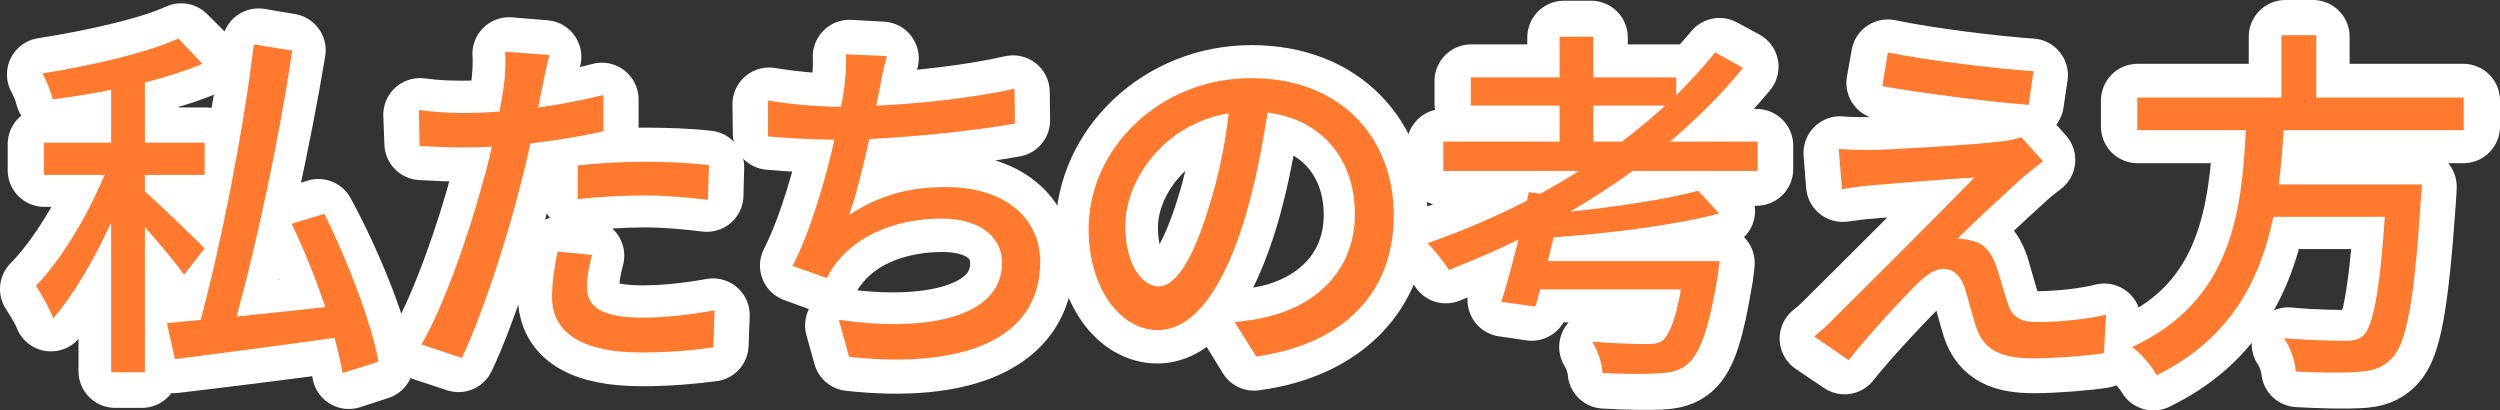
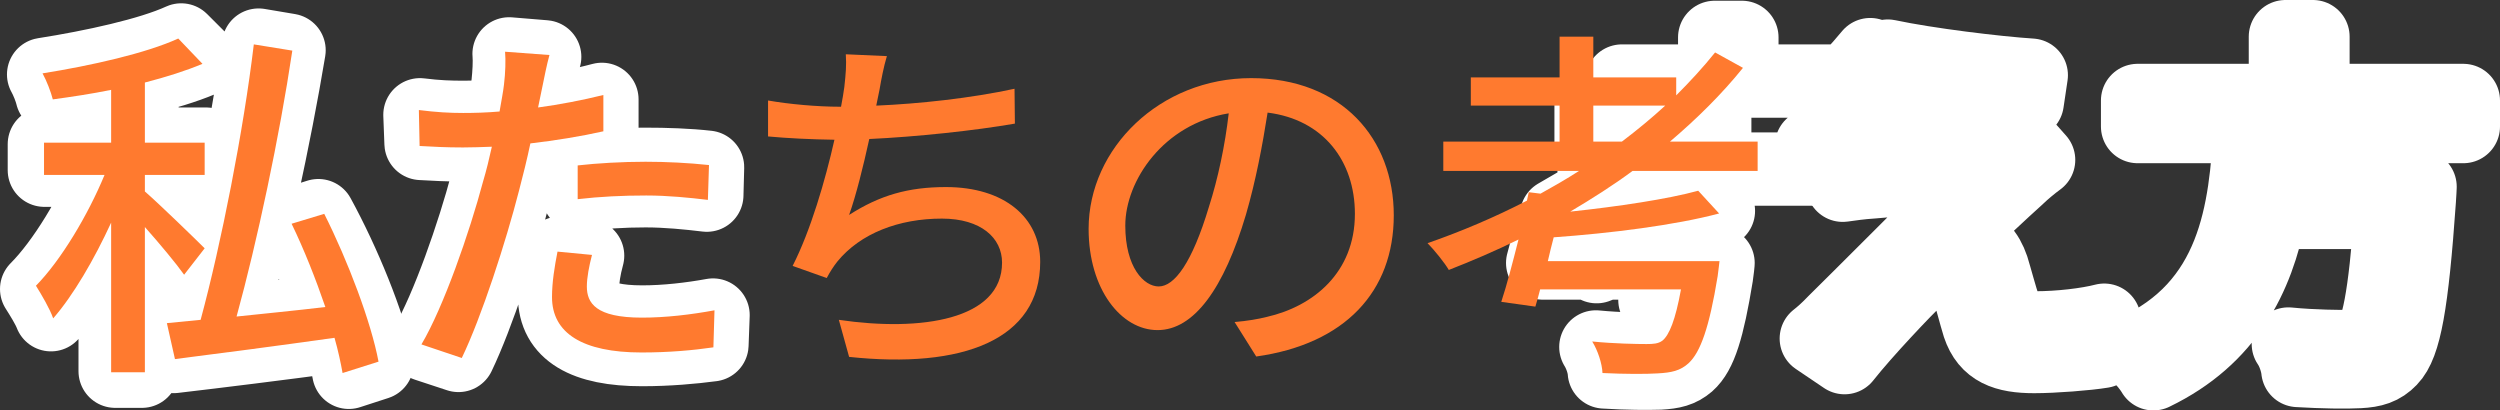
<svg xmlns="http://www.w3.org/2000/svg" id="_レイヤー_2" viewBox="0 0 340.8 55.95">
  <rect x="0" y="0" width="340.8" height="55.95" fill="#333333" stroke="none" />
  <defs>
    <style>.cls-1{fill:#ff7a2f;}.cls-2{isolation:isolate;}.cls-3{fill:none;stroke:#fff;stroke-linejoin:round;stroke-width:10px;}</style>
  </defs>
  <g id="_レイヤー_1-2">
    <g class="cls-2">
      <g class="cls-2">
        <path class="cls-3" d="m25.6,36.95c-1.15-1.6-4-4.65-6.25-6.95v20.6h-3.65v-21.95c-2.45,5.45-5.7,10.9-8.75,14.25-.4-1.05-1.35-2.55-1.95-3.5,3.6-3.6,7.65-10.3,10-16.2H6.05v-3.55h9.65v-8.1c-2.9.6-5.85,1.1-8.6,1.5-.2-.85-.7-2.1-1.15-2.9,6.7-1.05,14.5-2.75,18.75-4.7l2.75,2.75c-2.25.95-5.1,1.8-8.1,2.55v8.9h8.75v3.55h-8.75v3c1.85,1.55,7.3,6.65,8.55,7.9l-2.3,2.85Zm21.95,13.8c-.25-1.45-.7-3.15-1.25-5-8.2,1.1-16.65,2.15-22.65,2.85l-.9-3.85c1.4-.15,2.95-.3,4.7-.45,2.9-10.4,6.2-26.35,7.8-38.15l4.15.7c-1.95,11.75-5.2,26.7-8.1,37.05,4.25-.45,9.05-.95,13.85-1.45-1.4-4-3.3-8.3-5.25-11.95l3.5-1.1c3.5,6.4,6.9,14.75,8,20.1l-3.85,1.25Z" />
        <path class="cls-3" d="m82.05,17.5c-3.25.75-6.8,1.3-10.25,1.7-.45,2.15-1,4.45-1.55,6.55-1.8,7.1-5.15,17.3-7.75,22.7l-4.4-1.45c2.95-5.1,6.45-15.15,8.3-22.15.45-1.65.85-3.45,1.25-5.25-1.6.1-3.1.15-4.5.15-2.2,0-4-.1-5.75-.2l-.15-3.9c2.35.3,4.15.35,5.95.35,1.65,0,3.4-.1,5.3-.2.35-1.8.6-3.35.75-4.35.15-1.4.25-3.05.15-4.1l4.85.4c-.35,1.1-.7,2.95-.9,3.95l-.75,3.65c3.2-.4,6.45-1,9.45-1.8v3.95Zm-1.95,17.35c-.45,1.65-.7,3.2-.7,4.45,0,2.35,1.1,4.6,8.15,4.6,3.2,0,6.65-.4,9.65-.95l-.15,4.05c-2.65.35-5.95.65-9.55.65-7.8,0-11.9-2.4-11.9-7.3,0-1.9.3-3.75.75-5.85l3.75.35Zm-1.25-12.05c2.6-.25,5.85-.4,9.05-.4,2.85,0,5.9.1,8.55.4l-.1,3.8c-2.5-.3-5.45-.6-8.35-.6-3.1,0-6.1.2-9.15.55v-3.75Z" />
-         <path class="cls-3" d="m138.15,16.4c-5.8,1.05-13.7,1.85-20.05,2.1-.9,4.15-2.05,8.85-3.1,11.7,4.3-3.05,8.35-4.3,13.85-4.3,7.9,0,12.5,4.05,12.5,9.85,0,10.3-10.5,14.2-25.5,12.55l-1.1-3.95c11.4,1.6,22.5-.4,22.5-8.5,0-3.7-3-6.5-8.8-6.5s-11.35,1.95-14.6,5.9c-.65.75-1.1,1.4-1.55,2.3l-3.7-1.35c2.5-4.9,4.5-12,5.75-17.6h-.05c-3.35,0-6.55-.2-9.4-.45l-.05-3.95c2.6.45,6.4.85,9.4.85h.8c.25-1.3.4-2.4.5-3.25.25-1.6.3-2.75.25-4.1l4.45.25c-.35,1.3-.65,2.85-.9,4.15-.15.75-.3,1.75-.55,2.85,5.95-.25,13.25-1.05,19.3-2.4l.05,3.85Z" />
-         <path class="cls-3" d="m168.65,44.5c1.55-.1,3.05-.35,4.25-.6,6.35-1.4,12.55-6.1,12.55-14.65,0-7.5-4.75-13.65-13.15-14.35-.65,4.6-1.6,9.6-2.95,14.25-3.05,10.15-7,15.4-11.6,15.4s-8.85-5.1-8.85-13.25c0-10.75,9.6-20.15,21.7-20.15s19,8.2,19,18.2-6.85,17.35-18.65,18.9l-2.3-3.75Zm-3.25-16.2c1.25-4.1,2.2-8.8,2.75-13.35-9.5,1.2-15.3,9.35-15.3,16,0,6.25,2.9,9,5.05,9s4.95-3.3,7.5-11.65Z" />
-         <path class="cls-3" d="m222.15,23.05c-3.15,2.25-6.5,4.35-9.95,6.3,7.15-.75,15.05-1.85,19.6-3.15l2.45,2.55c-6,1.65-15.1,2.75-23,3.35-.3,1.3-.6,2.55-.95,3.75h23.9s-.1,1.1-.2,1.7c-1.2,7.35-2.25,10.6-3.9,12.05-1.05.9-2.1,1.15-3.85,1.25-1.5.05-4.45.05-7.55-.15-.05-1-.55-2.45-1.15-3.4,3.1.3,6.35.35,7.5.35s1.7-.05,2.15-.45c1.1-.85,1.95-3.25,2.85-8.25h-20.55c-.25.9-.5,1.75-.7,2.5l-3.75-.55c.8-2.4,1.7-5.8,2.55-9.15-3.45,1.7-7,3.25-10.5,4.6-.5-.8-1.65-2.25-2.4-2.95,4.7-1.6,9.4-3.6,13.85-5.9l.25-1.15,1.6.2c2.05-1.1,4-2.3,5.95-3.5h-19.6v-3.2h16.45v-5.75h-12.65v-3.05h12.65v-5.95h3.7v5.95h11.9v2.4c2.05-1.95,3.9-3.95,5.6-6l3.05,1.65c-3.2,3.9-6.95,7.45-11.05,10.75h13.05v3.2h-17.3Zm-1.1-3.2c2.5-1.8,4.85-3.75,7.05-5.75h-11.2v5.75h4.15Z" />
+         <path class="cls-3" d="m222.15,23.05c-3.15,2.25-6.5,4.35-9.95,6.3,7.15-.75,15.05-1.85,19.6-3.15l2.45,2.55c-6,1.65-15.1,2.75-23,3.35-.3,1.3-.6,2.55-.95,3.75h23.9s-.1,1.1-.2,1.7c-1.2,7.35-2.25,10.6-3.9,12.05-1.05.9-2.1,1.15-3.85,1.25-1.5.05-4.45.05-7.55-.15-.05-1-.55-2.45-1.15-3.4,3.1.3,6.35.35,7.5.35s1.7-.05,2.15-.45c1.1-.85,1.95-3.25,2.85-8.25c-.25.9-.5,1.75-.7,2.5l-3.75-.55c.8-2.4,1.7-5.8,2.55-9.15-3.45,1.7-7,3.25-10.5,4.6-.5-.8-1.65-2.25-2.4-2.95,4.7-1.6,9.4-3.6,13.85-5.9l.25-1.15,1.6.2c2.05-1.1,4-2.3,5.95-3.5h-19.6v-3.2h16.45v-5.75h-12.65v-3.05h12.65v-5.95h3.7v5.95h11.9v2.4c2.05-1.95,3.9-3.95,5.6-6l3.05,1.65c-3.2,3.9-6.95,7.45-11.05,10.75h13.05v3.2h-17.3Zm-1.1-3.2c2.5-1.8,4.85-3.75,7.05-5.75h-11.2v5.75h4.15Z" />
        <path class="cls-3" d="m275.2,24.05c-1.9,1.7-7.4,6.8-9.25,8.75.5-.05,1.4,0,1.85.15,1.95.2,3.1,1.5,3.8,3.55.45,1.45,1.1,3.95,1.65,5.55.55,1.85,1.7,2.65,4.25,2.65,3.25,0,7.05-.45,9.35-1.05l-.25,4.25c-2.1.35-6.65.7-9.3.7-3.95,0-6.45-.9-7.55-4.2-.45-1.45-1.2-4.35-1.65-5.8-.6-1.7-1.65-2.6-3-2.6s-2.5.7-3.65,1.8c-1.85,1.8-7.2,7.4-10,10.95l-3.85-2.6c.65-.5,1.55-1.3,2.45-2.25,2-1.95,15.5-15.45,20.4-20.35-3.9.25-12.2,1-15.25,1.25-1.6.1-2.9.3-4,.45l-.35-4.4c1.15.1,2.65.15,4.2.1,2.85-.05,14.35-.85,18.1-1.3.85-.1,1.9-.35,2.35-.55l2.4,2.7c-.9.65-2.15,1.7-2.7,2.25Zm1.7-13.8l-.55,3.7c-4.95-.45-13.6-1.55-19.65-2.65l.65-3.65c5.4,1.15,14.85,2.3,19.55,2.6Z" />
        <path class="cls-3" d="m310.75,17.25c-.15,2.7-.35,5.45-.75,8.2h19.9s-.05,1.2-.1,1.8c-1,14.25-2,19.75-3.95,21.75-1.15,1.2-2.35,1.55-4.25,1.65-1.75.1-5,.05-8.35-.15-.1-1.05-.6-2.6-1.3-3.6,3.55.35,7.1.35,8.35.35,1.15,0,1.85-.05,2.35-.55,1.5-1.3,2.45-6.2,3.3-17.75h-16.5c-1.75,8.85-5.75,17.1-15.9,22-.55-.95-1.7-2.3-2.65-3.05,13.8-6.2,15.25-19.15,15.85-30.65h-15.35v-3.55h20.15V5h3.75v8.7h20.5v3.55h-25.05Z" />
      </g>
    </g>
    <g class="cls-2">
      <g class="cls-2">
        <path class="cls-1" d="m25.1,37.45c-1.1-1.55-3.35-4.25-5.35-6.5v19.8h-4.6v-20.4c-2.3,5-5.15,9.9-7.9,13.05-.45-1.3-1.6-3.25-2.35-4.45,3.4-3.45,7.1-9.65,9.35-15.1H6v-4.4h9.15v-7.2c-2.7.55-5.4.95-7.95,1.3-.25-1-.85-2.55-1.4-3.55,6.6-1.05,14.15-2.75,18.5-4.75l3.3,3.45c-2.25.95-4.95,1.8-7.85,2.55v8.2h8.15v4.4h-8.15v2.25c1.85,1.6,6.95,6.55,8.15,7.75l-2.8,3.6Zm21.6,13.4c-.25-1.4-.6-3.05-1.1-4.8-7.8,1.1-15.85,2.15-21.75,2.9l-1.1-4.9,4.6-.45c2.8-10.35,5.85-25.8,7.25-37.55l5.25.85c-1.75,11.75-4.8,26.05-7.6,36.25,3.75-.4,7.95-.8,12.1-1.3-1.3-3.8-2.9-7.85-4.6-11.35l4.45-1.35c3.25,6.45,6.4,14.8,7.4,20.15l-4.9,1.55Z" />
        <path class="cls-1" d="m82.25,17.9c-3.1.7-6.55,1.25-9.95,1.65-.45,2.15-1,4.35-1.55,6.45-1.8,7-5.1,17.2-7.8,22.8l-5.5-1.85c3-5.05,6.55-15.25,8.4-22.2.45-1.5.85-3.15,1.2-4.75-1.4.05-2.7.1-3.95.1-2.3,0-4.1-.1-5.9-.2l-.1-4.9c2.4.3,4.15.4,6.05.4,1.55,0,3.2-.05,4.95-.2.25-1.45.5-2.75.6-3.65.2-1.6.25-3.4.15-4.5l6.05.45c-.35,1.25-.75,3.25-.95,4.25l-.6,2.9c3-.4,6.05-1,8.9-1.7v4.95Zm-1.55,16.85c-.4,1.55-.7,3.1-.7,4.3,0,2.25,1.2,4.25,7.5,4.25,3.25,0,6.65-.4,9.9-1l-.15,5.05c-2.75.4-6.05.7-9.8.7-8.05,0-12.2-2.65-12.2-7.55,0-2.05.35-4.15.75-6.2l4.7.45Zm-1.95-12.2c2.65-.3,6.05-.5,9.25-.5,2.85,0,5.85.15,8.65.45l-.15,4.75c-2.5-.3-5.45-.6-8.4-.6-3.25,0-6.3.15-9.35.5v-4.6Z" />
        <path class="cls-1" d="m138.35,16.85c-5.45.95-13.4,1.8-19.85,2.1-.8,3.65-1.8,7.7-2.75,10.35,4.2-2.7,8.1-3.8,13.2-3.8,7.95,0,12.85,4.15,12.85,10.2,0,10.65-10.6,14.6-26.05,12.95l-1.4-5.05c11.2,1.65,22.25,0,22.25-7.8,0-3.35-2.85-6-8.2-6-5.85,0-11.1,2-14.25,5.85-.55.7-1,1.4-1.45,2.25l-4.65-1.65c2.45-4.8,4.45-11.65,5.7-17.2-3.25-.05-6.35-.2-9.05-.45v-4.9c2.85.5,6.7.85,9.75.85h.2c.2-1.05.35-1.95.45-2.7.2-1.8.3-3,.2-4.45l5.6.25c-.45,1.5-.75,3.1-1,4.55l-.45,2.2c5.8-.25,12.85-1,18.85-2.3l.05,4.75Z" />
        <path class="cls-1" d="m168.3,43.9c1.75-.15,3.2-.4,4.4-.7,6.35-1.45,12-6.05,12-14.05,0-7.2-4.3-12.85-11.9-13.8-.7,4.45-1.6,9.25-2.95,13.9-3,10.1-7.1,15.75-12.05,15.75s-9.4-5.55-9.4-13.8c0-11,9.75-20.55,22.15-20.55s19.45,8.3,19.45,18.7-6.65,17.55-18.75,19.25l-2.95-4.7Zm-3.5-15.7c1.25-3.9,2.2-8.4,2.7-12.75-8.9,1.45-14.1,9.2-14.1,15.3,0,5.7,2.55,8.3,4.55,8.3,2.15,0,4.55-3.2,6.85-10.85Z" />
        <path class="cls-1" d="m222.55,23.3c-2.7,2-5.55,3.8-8.5,5.55,6.55-.7,13.25-1.7,17.45-2.85l2.85,3.1c-6,1.6-14.8,2.7-22.55,3.25-.3,1.1-.55,2.2-.8,3.25h23.4s-.15,1.35-.25,2.05c-1.15,7.05-2.35,10.35-3.95,11.85-1.15,1.05-2.35,1.3-4.25,1.4-1.55.1-4.45.1-7.5-.05-.05-1.3-.65-3.1-1.4-4.3,2.95.3,6.15.35,7.4.35.95,0,1.6-.05,2.15-.45.95-.75,1.8-2.85,2.55-7h-19.2c-.2.85-.45,1.65-.65,2.35l-4.65-.65c.75-2.25,1.55-5.35,2.35-8.5-3.15,1.55-6.3,2.9-9.5,4.15-.55-.95-2-2.75-2.9-3.65,4.6-1.6,9.2-3.55,13.55-5.8l.25-1.15,1.6.2c1.8-1,3.55-2,5.25-3.1h-18.5v-4h15.85v-4.9h-12.1v-3.85h12.1v-5.55h4.6v5.55h11.3v2.45c1.9-1.9,3.7-3.85,5.3-5.85l3.8,2.1c-2.9,3.6-6.3,6.95-9.95,10.05h11.95v4h-17.05Zm-1.45-4c2.05-1.55,4.05-3.2,5.9-4.9h-9.8v4.9h3.9Z" />
-         <path class="cls-1" d="m275.55,24.35c-2,1.85-7.15,6.55-8.7,8.2.45-.05,1.4.1,1.85.25,1.7.3,2.75,1.55,3.45,3.5.45,1.4,1.05,3.6,1.55,5.05.5,1.75,1.65,2.55,3.9,2.55,3.5,0,7.1-.45,9.5-1l-.3,5.25c-2.1.35-6.9.7-9.5.7-4.25,0-6.8-.95-7.9-4.2-.5-1.5-1.15-4.15-1.6-5.5-.6-1.7-1.6-2.5-2.85-2.5-1.15,0-2.25.75-3.45,1.9-1.8,1.75-6.4,6.65-9.5,10.55l-4.7-3.25c.75-.6,1.8-1.45,2.85-2.6,2.25-2.2,14.3-14.2,19-19.05-3.7.2-10.95.8-13.95,1.05-1.6.15-3,.35-4.1.55l-.45-5.5c1.15.1,2.8.15,4.45.15,2.65-.05,14-.7,17.95-1.2.85-.1,2-.35,2.5-.55l2.95,3.3c-1.1.8-2.2,1.75-2.95,2.35Zm1.65-14.65l-.65,4.6c-5.1-.4-14-1.5-19.95-2.55l.75-4.6c5.45,1.1,14.95,2.25,19.85,2.55Z" />
-         <path class="cls-1" d="m311.3,17.75c-.15,2.45-.35,4.95-.65,7.4h19.5s-.05,1.45-.15,2.15c-.9,13.9-1.95,19.45-3.9,21.5-1.3,1.4-2.65,1.75-4.7,1.9-1.8.15-5.1.1-8.45-.05-.05-1.35-.7-3.25-1.6-4.55,3.45.3,6.95.35,8.35.35,1.1,0,1.75-.1,2.4-.65,1.35-1.15,2.3-5.85,3-16.25h-15.2c-1.8,8.65-5.85,16.65-15.9,21.6-.7-1.25-2.1-2.95-3.35-3.85,13.6-6.25,14.95-18.45,15.5-29.55h-14.8v-4.45h19.65V4.8h4.75v8.5h20.1v4.45h-24.55Z" />
      </g>
    </g>
  </g>
</svg>